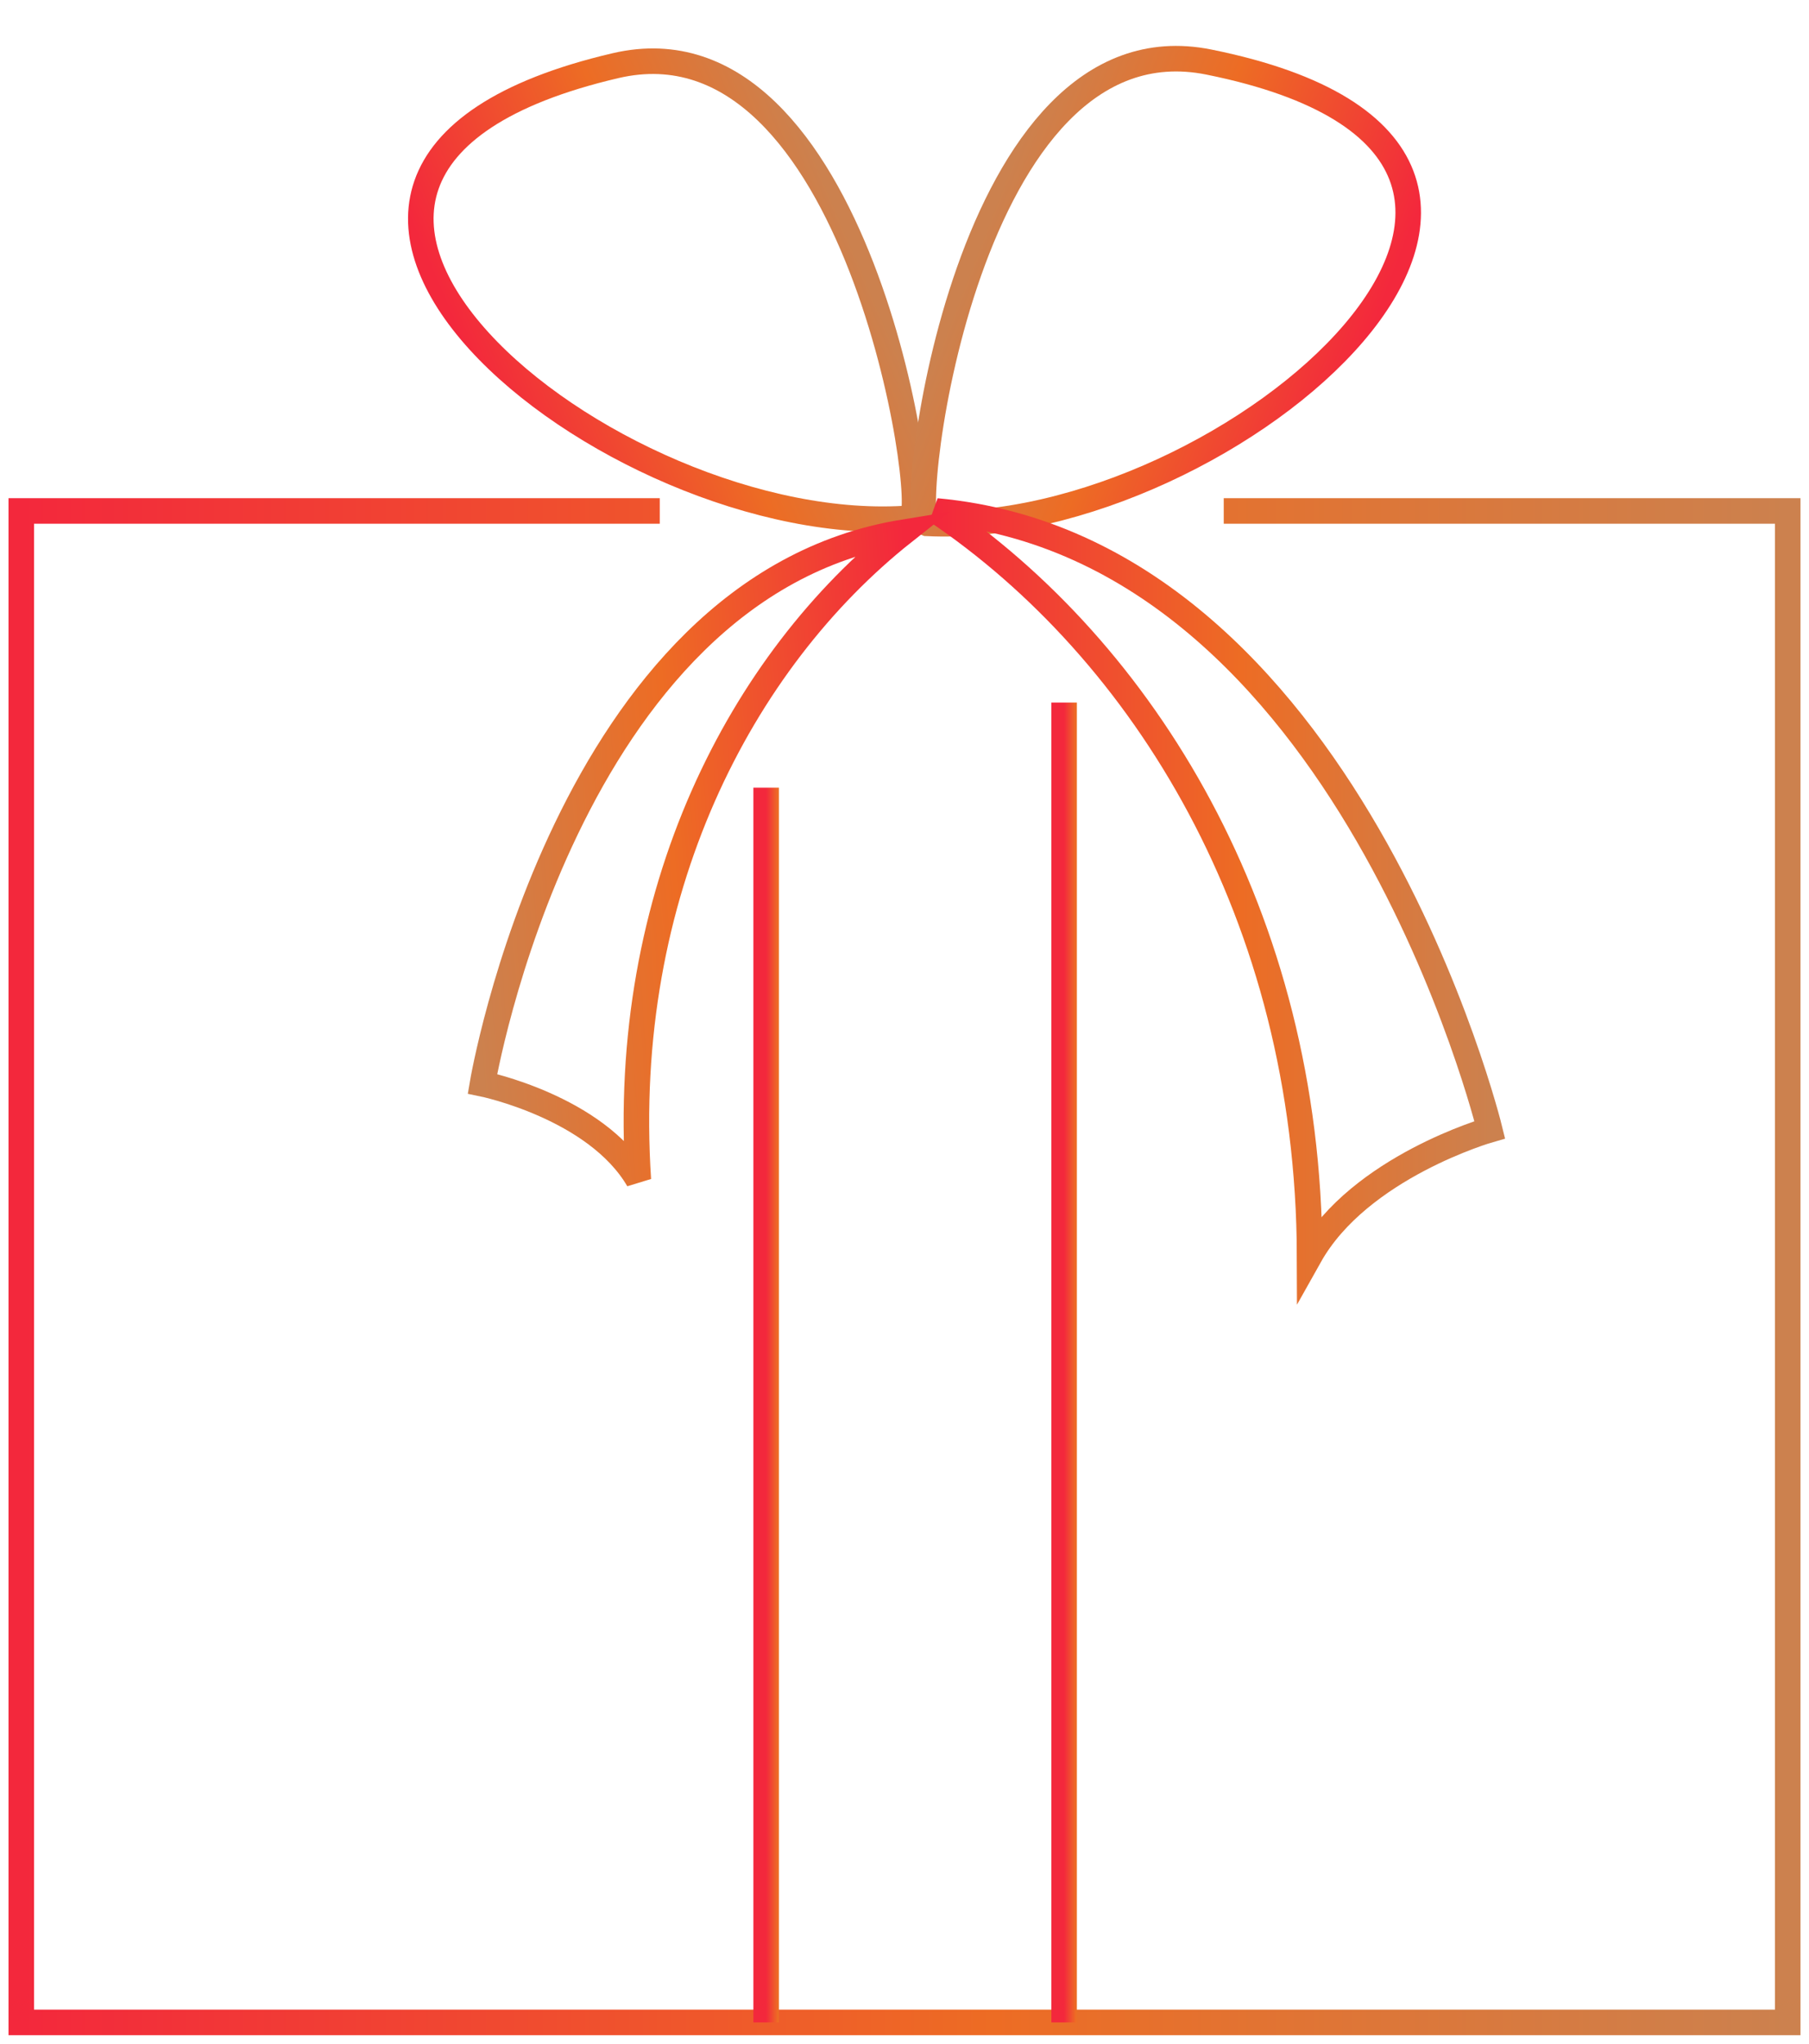
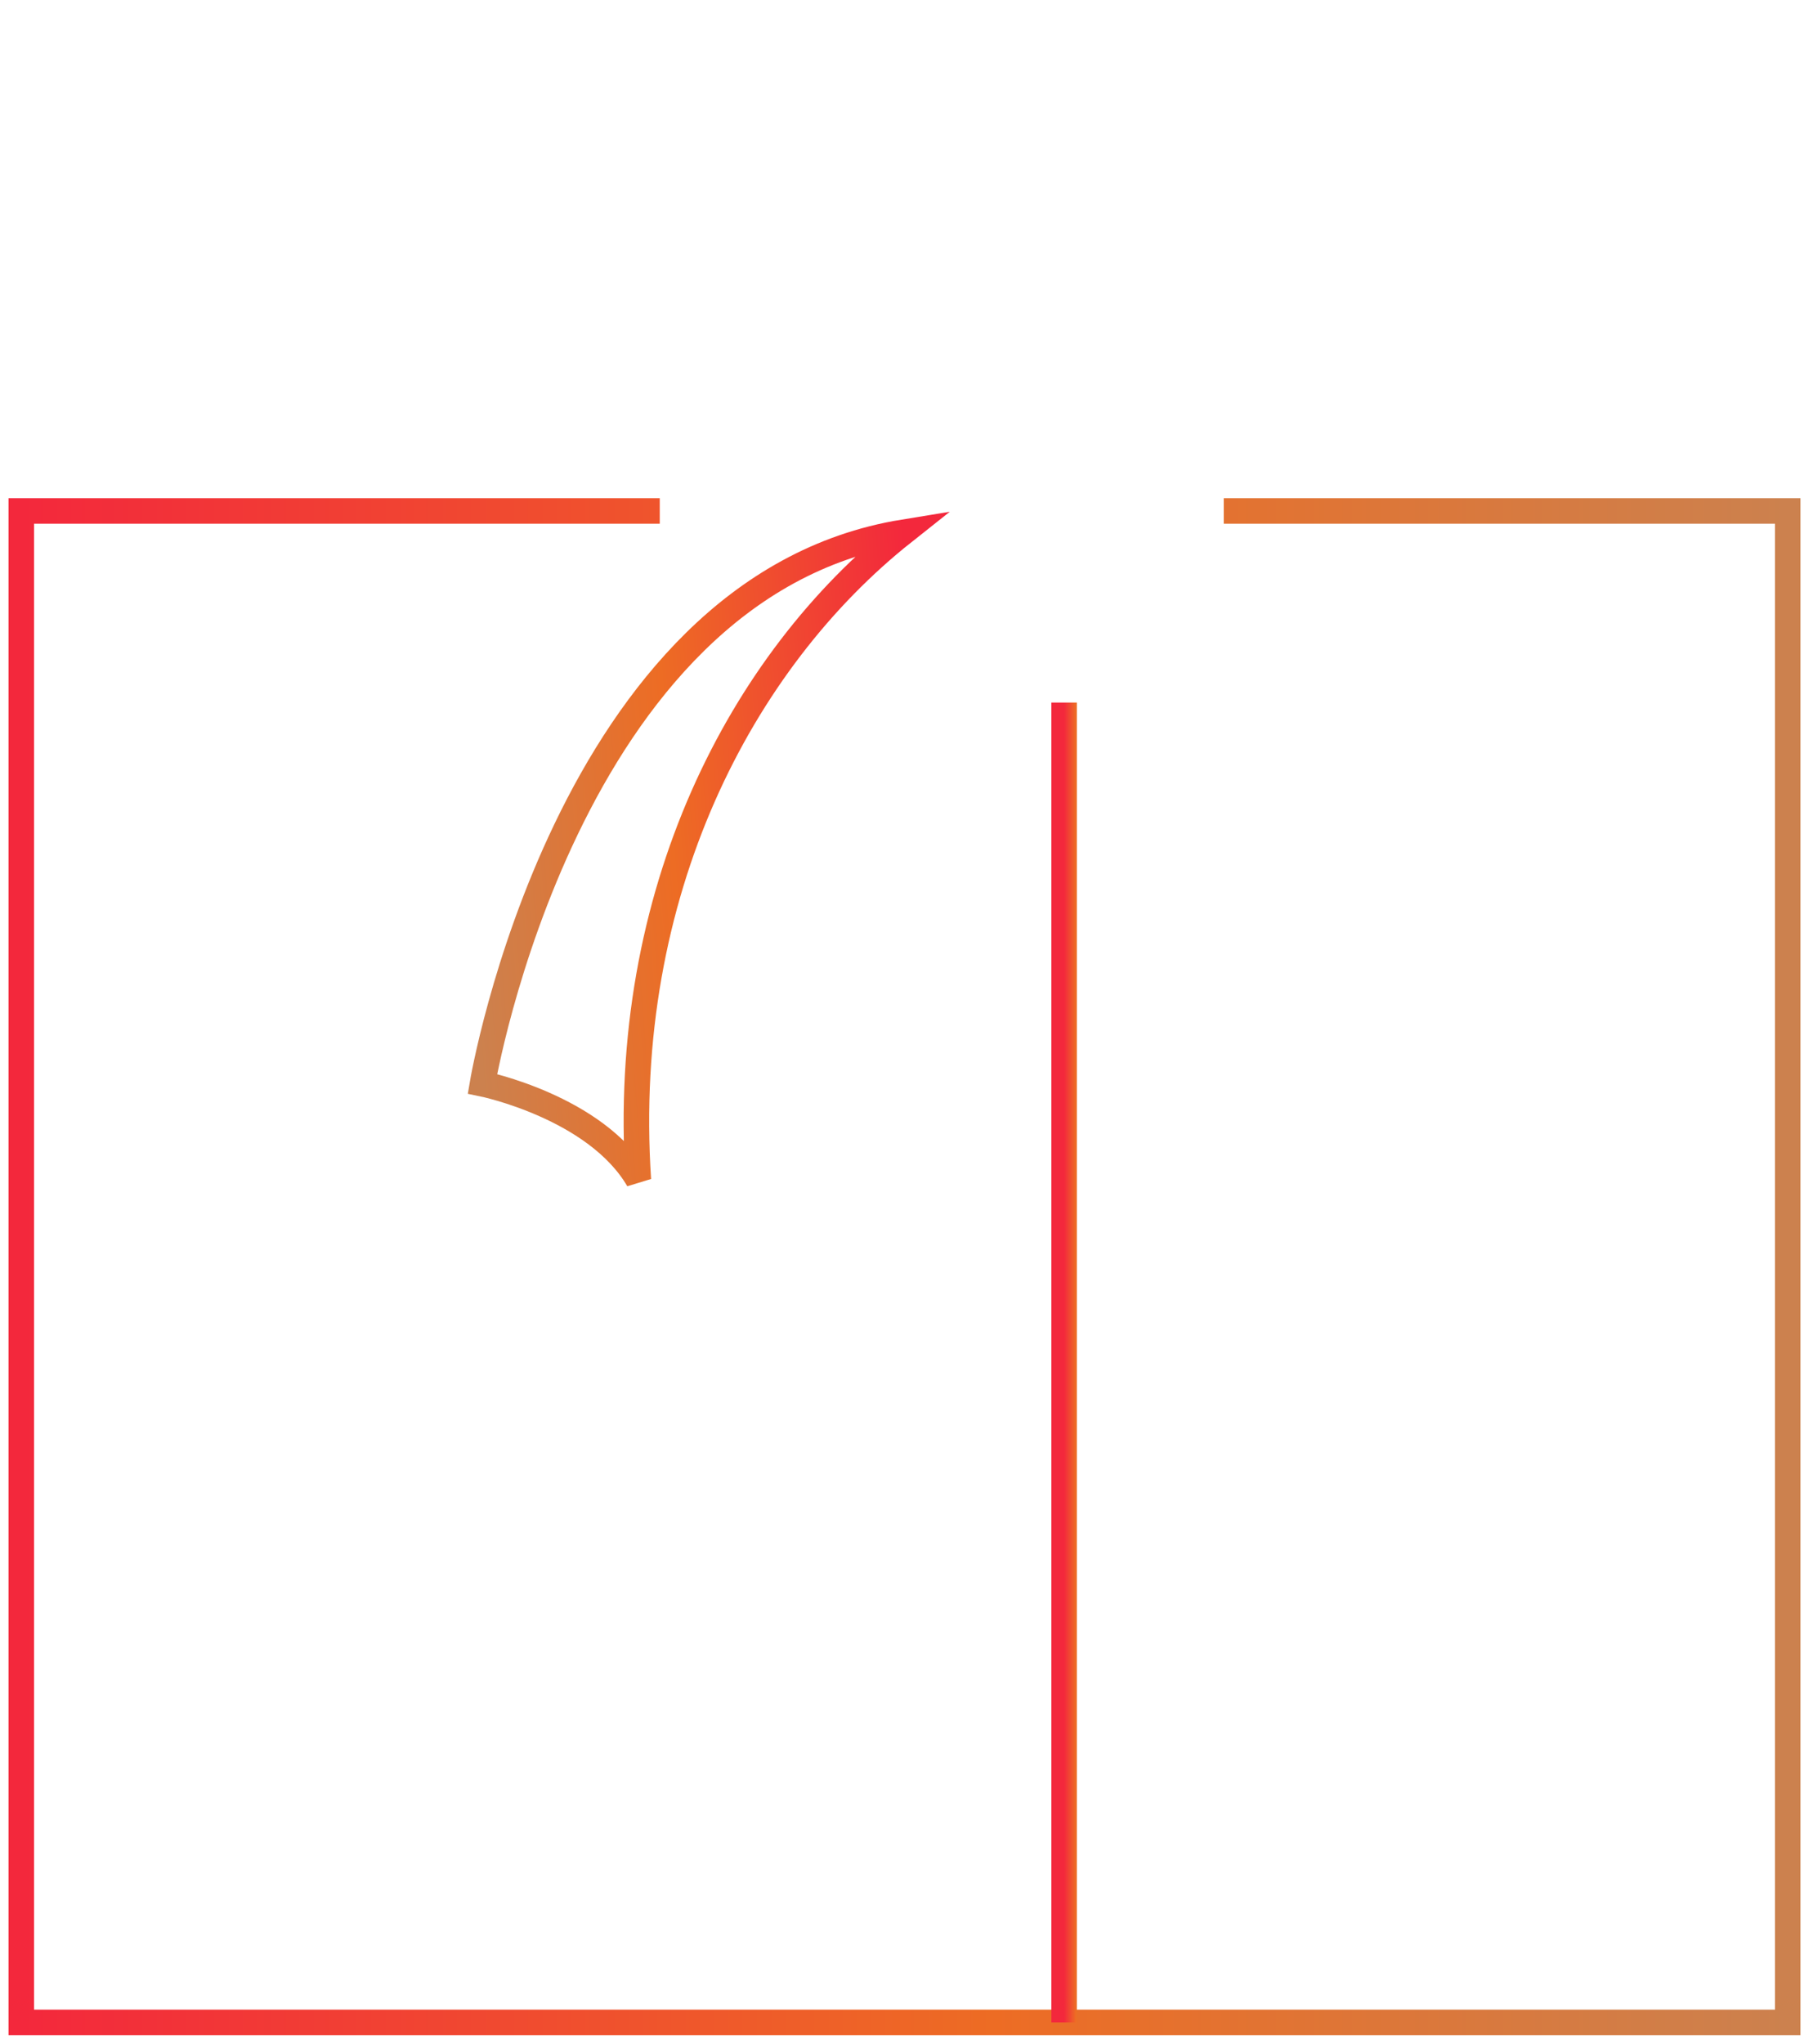
<svg xmlns="http://www.w3.org/2000/svg" width="85" height="96" viewBox="0 0 85 96" fill="none">
  <path d="M31 24.002H1V95.002H84V24.002H57.5" stroke="url(#paint0_linear_1294_16)" stroke-width="1.2" />
-   <path d="M42.831 24.337C28.648 25.47 7.448 8.097 28.922 3.084C40.289 0.43 43.751 23.947 42.831 24.337Z" stroke="url(#paint1_linear_1294_16)" stroke-width="1.2" />
-   <path d="M43.548 24.584C57.759 25.282 78.418 7.268 56.8 2.915C45.358 0.61 42.616 24.221 43.548 24.584Z" stroke="url(#paint2_linear_1294_16)" stroke-width="1.2" />
-   <path d="M36 95.002L36 37.002" stroke="url(#paint3_linear_1294_16)" stroke-width="1.2" />
  <path d="M50 95.002L50 33.002" stroke="url(#paint4_linear_1294_16)" stroke-width="1.2" />
-   <path d="M70 53.07C70 53.07 63.349 25.782 44 24.002C53.674 30.527 61.496 42.95 61.535 59.002C63.882 54.817 70 53.07 70 53.07Z" stroke="url(#paint5_linear_1294_16)" stroke-width="1.2" />
  <path d="M22.669 50.91C22.669 50.91 26.589 27.589 42.449 25.002C34.843 31.034 29.103 41.922 29.994 55.422C28 52.002 22.669 50.91 22.669 50.91Z" stroke="url(#paint6_linear_1294_16)" stroke-width="1.2" />
  <defs>
    <linearGradient id="paint0_linear_1294_16" x1="1" y1="59.502" x2="84" y2="59.502" gradientUnits="userSpaceOnUse">
      <stop stop-color="#F3283C" />
      <stop offset="0.55" stop-color="#ED6C24" />
      <stop offset="1" stop-color="#CC814E" />
    </linearGradient>
    <linearGradient id="paint1_linear_1294_16" x1="22.962" y1="18.977" x2="40.129" y2="11.69" gradientUnits="userSpaceOnUse">
      <stop stop-color="#F3283C" />
      <stop offset="0.55" stop-color="#ED6C24" />
      <stop offset="1" stop-color="#CC814E" />
    </linearGradient>
    <linearGradient id="paint2_linear_1294_16" x1="63.244" y1="18.618" x2="45.862" y2="11.859" gradientUnits="userSpaceOnUse">
      <stop stop-color="#F3283C" />
      <stop offset="0.55" stop-color="#ED6C24" />
      <stop offset="1" stop-color="#CC814E" />
    </linearGradient>
    <linearGradient id="paint3_linear_1294_16" x1="36" y1="66.002" x2="37" y2="66.002" gradientUnits="userSpaceOnUse">
      <stop stop-color="#F3283C" />
      <stop offset="0.55" stop-color="#ED6C24" />
      <stop offset="1" stop-color="#CC814E" />
    </linearGradient>
    <linearGradient id="paint4_linear_1294_16" x1="50" y1="64.002" x2="51" y2="64.002" gradientUnits="userSpaceOnUse">
      <stop stop-color="#F3283C" />
      <stop offset="0.55" stop-color="#ED6C24" />
      <stop offset="1" stop-color="#CC814E" />
    </linearGradient>
    <linearGradient id="paint5_linear_1294_16" x1="44" y1="41.502" x2="70" y2="41.502" gradientUnits="userSpaceOnUse">
      <stop stop-color="#F3283C" />
      <stop offset="0.55" stop-color="#ED6C24" />
      <stop offset="1" stop-color="#CC814E" />
    </linearGradient>
    <linearGradient id="paint6_linear_1294_16" x1="43.455" y1="39.718" x2="22.005" y2="41.183" gradientUnits="userSpaceOnUse">
      <stop stop-color="#F3283C" />
      <stop offset="0.55" stop-color="#ED6C24" />
      <stop offset="1" stop-color="#CC814E" />
    </linearGradient>
  </defs>
</svg>